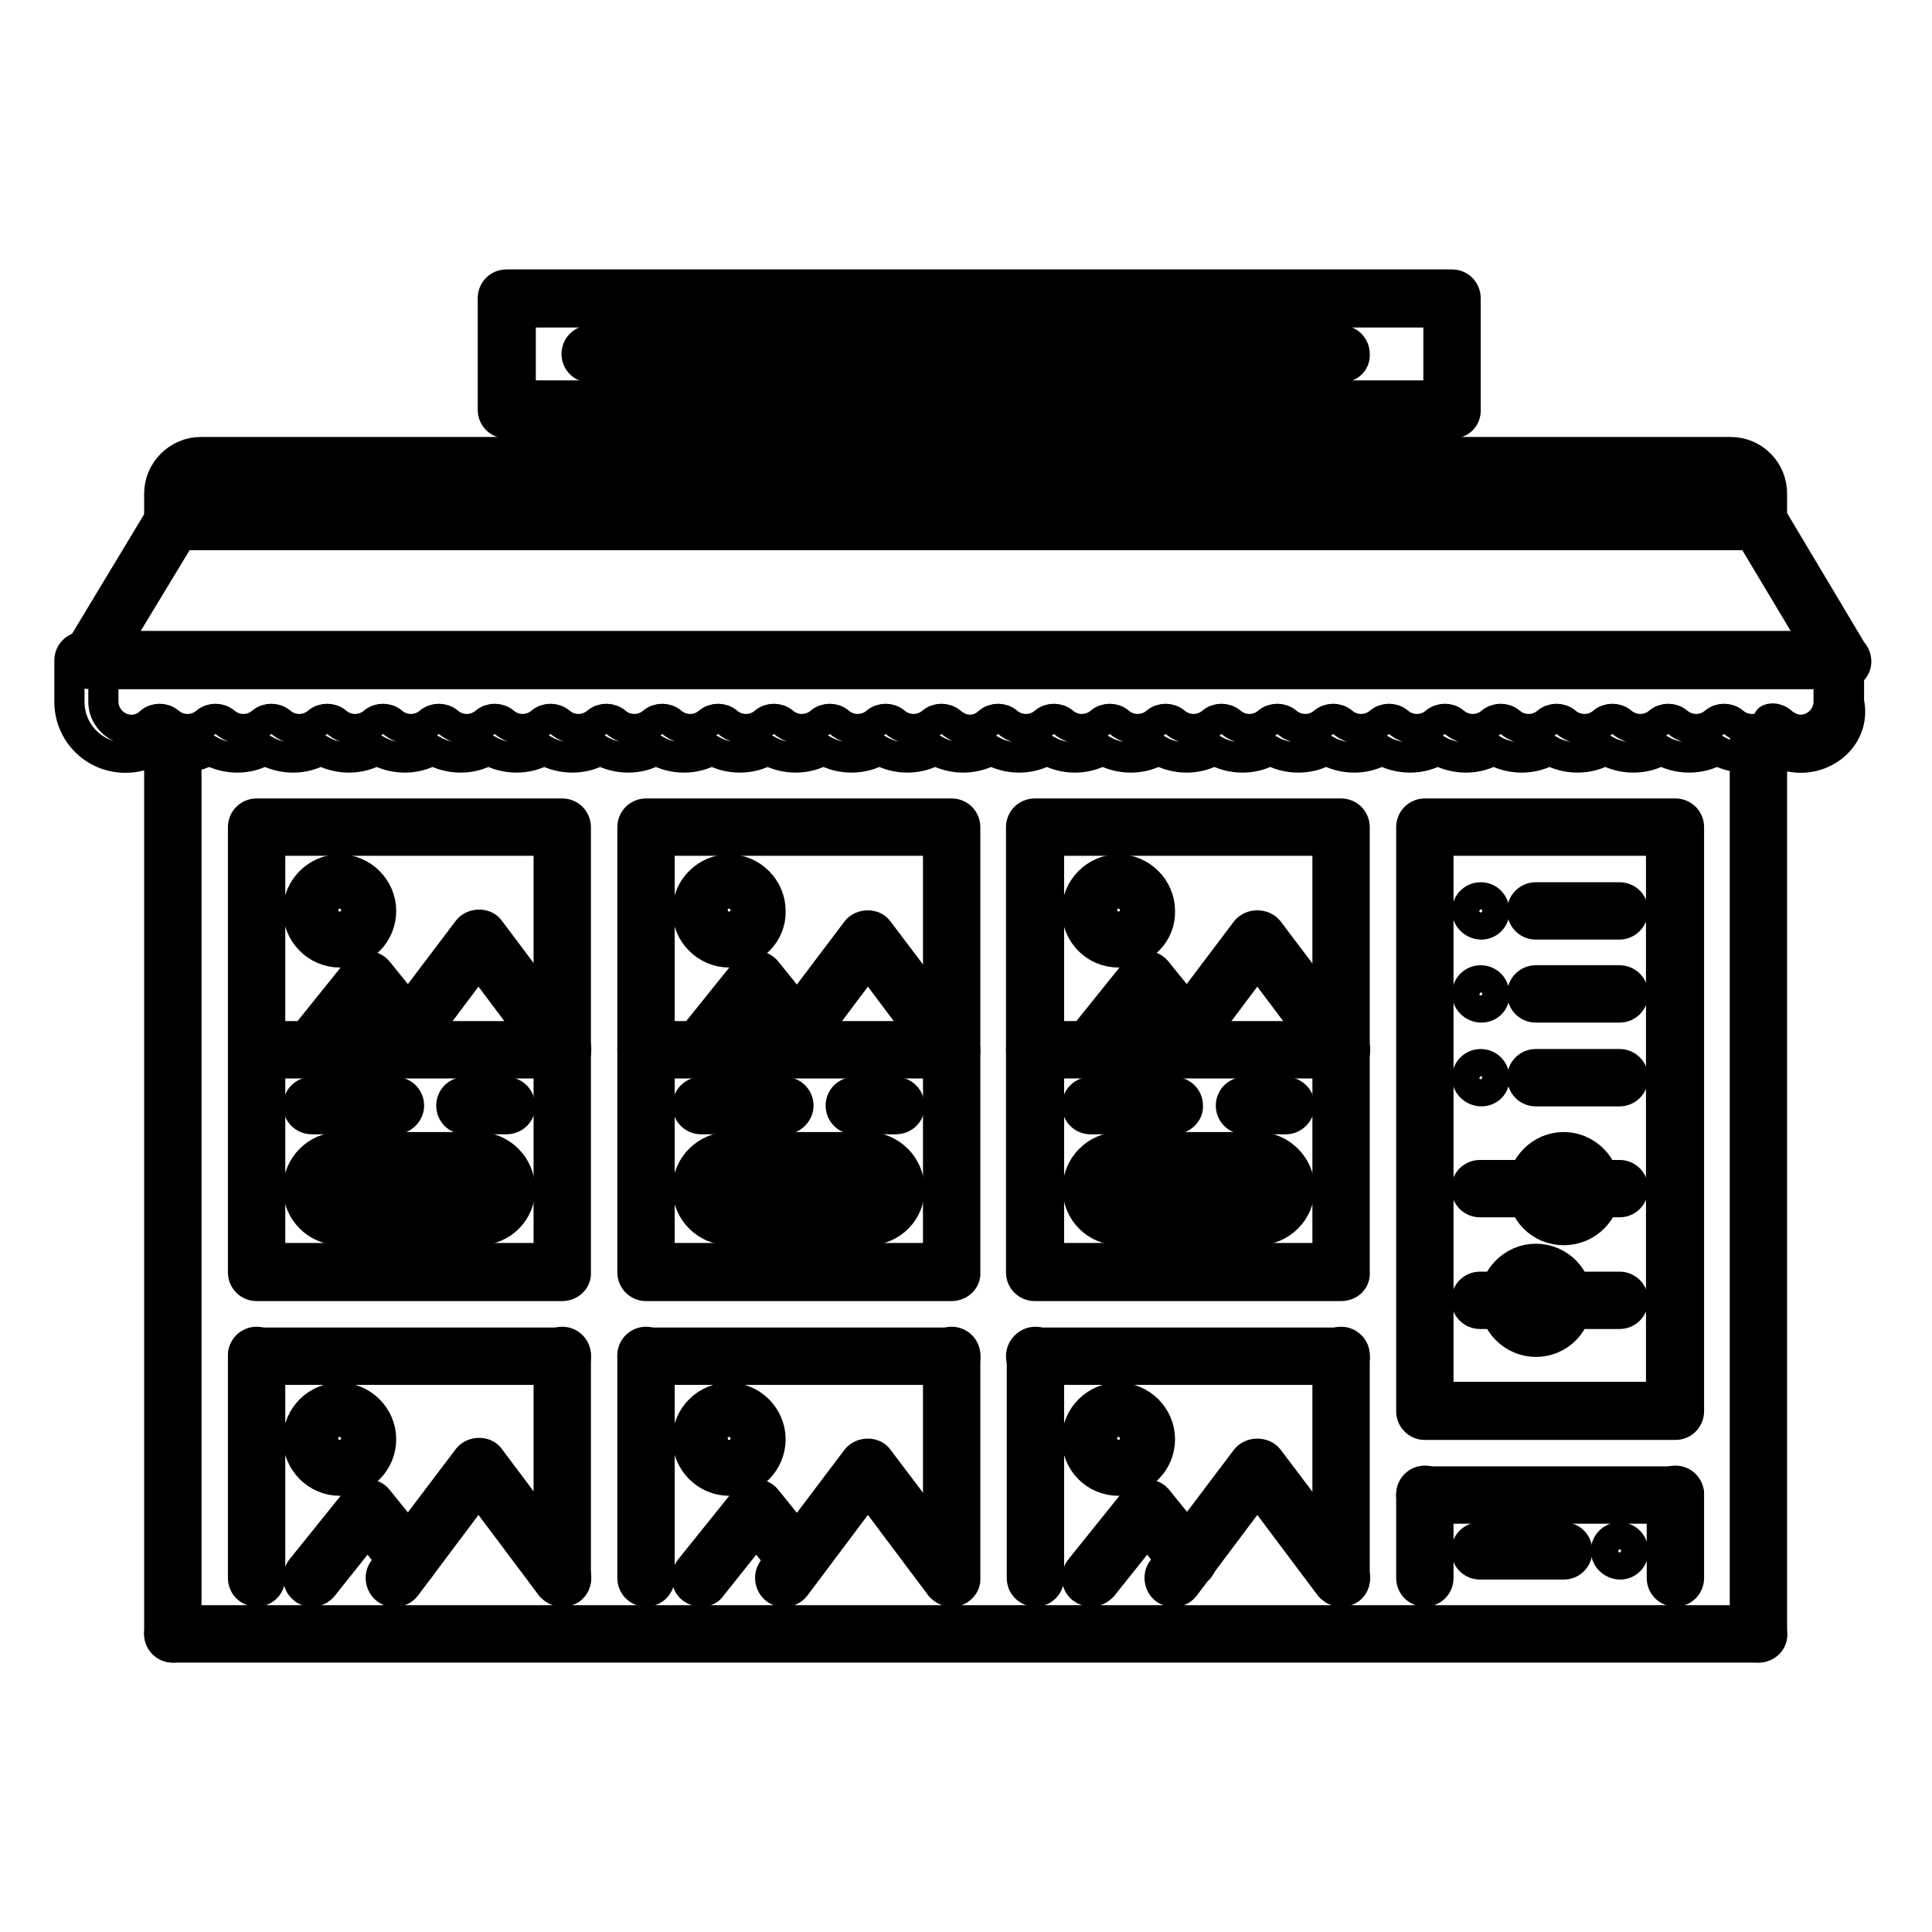
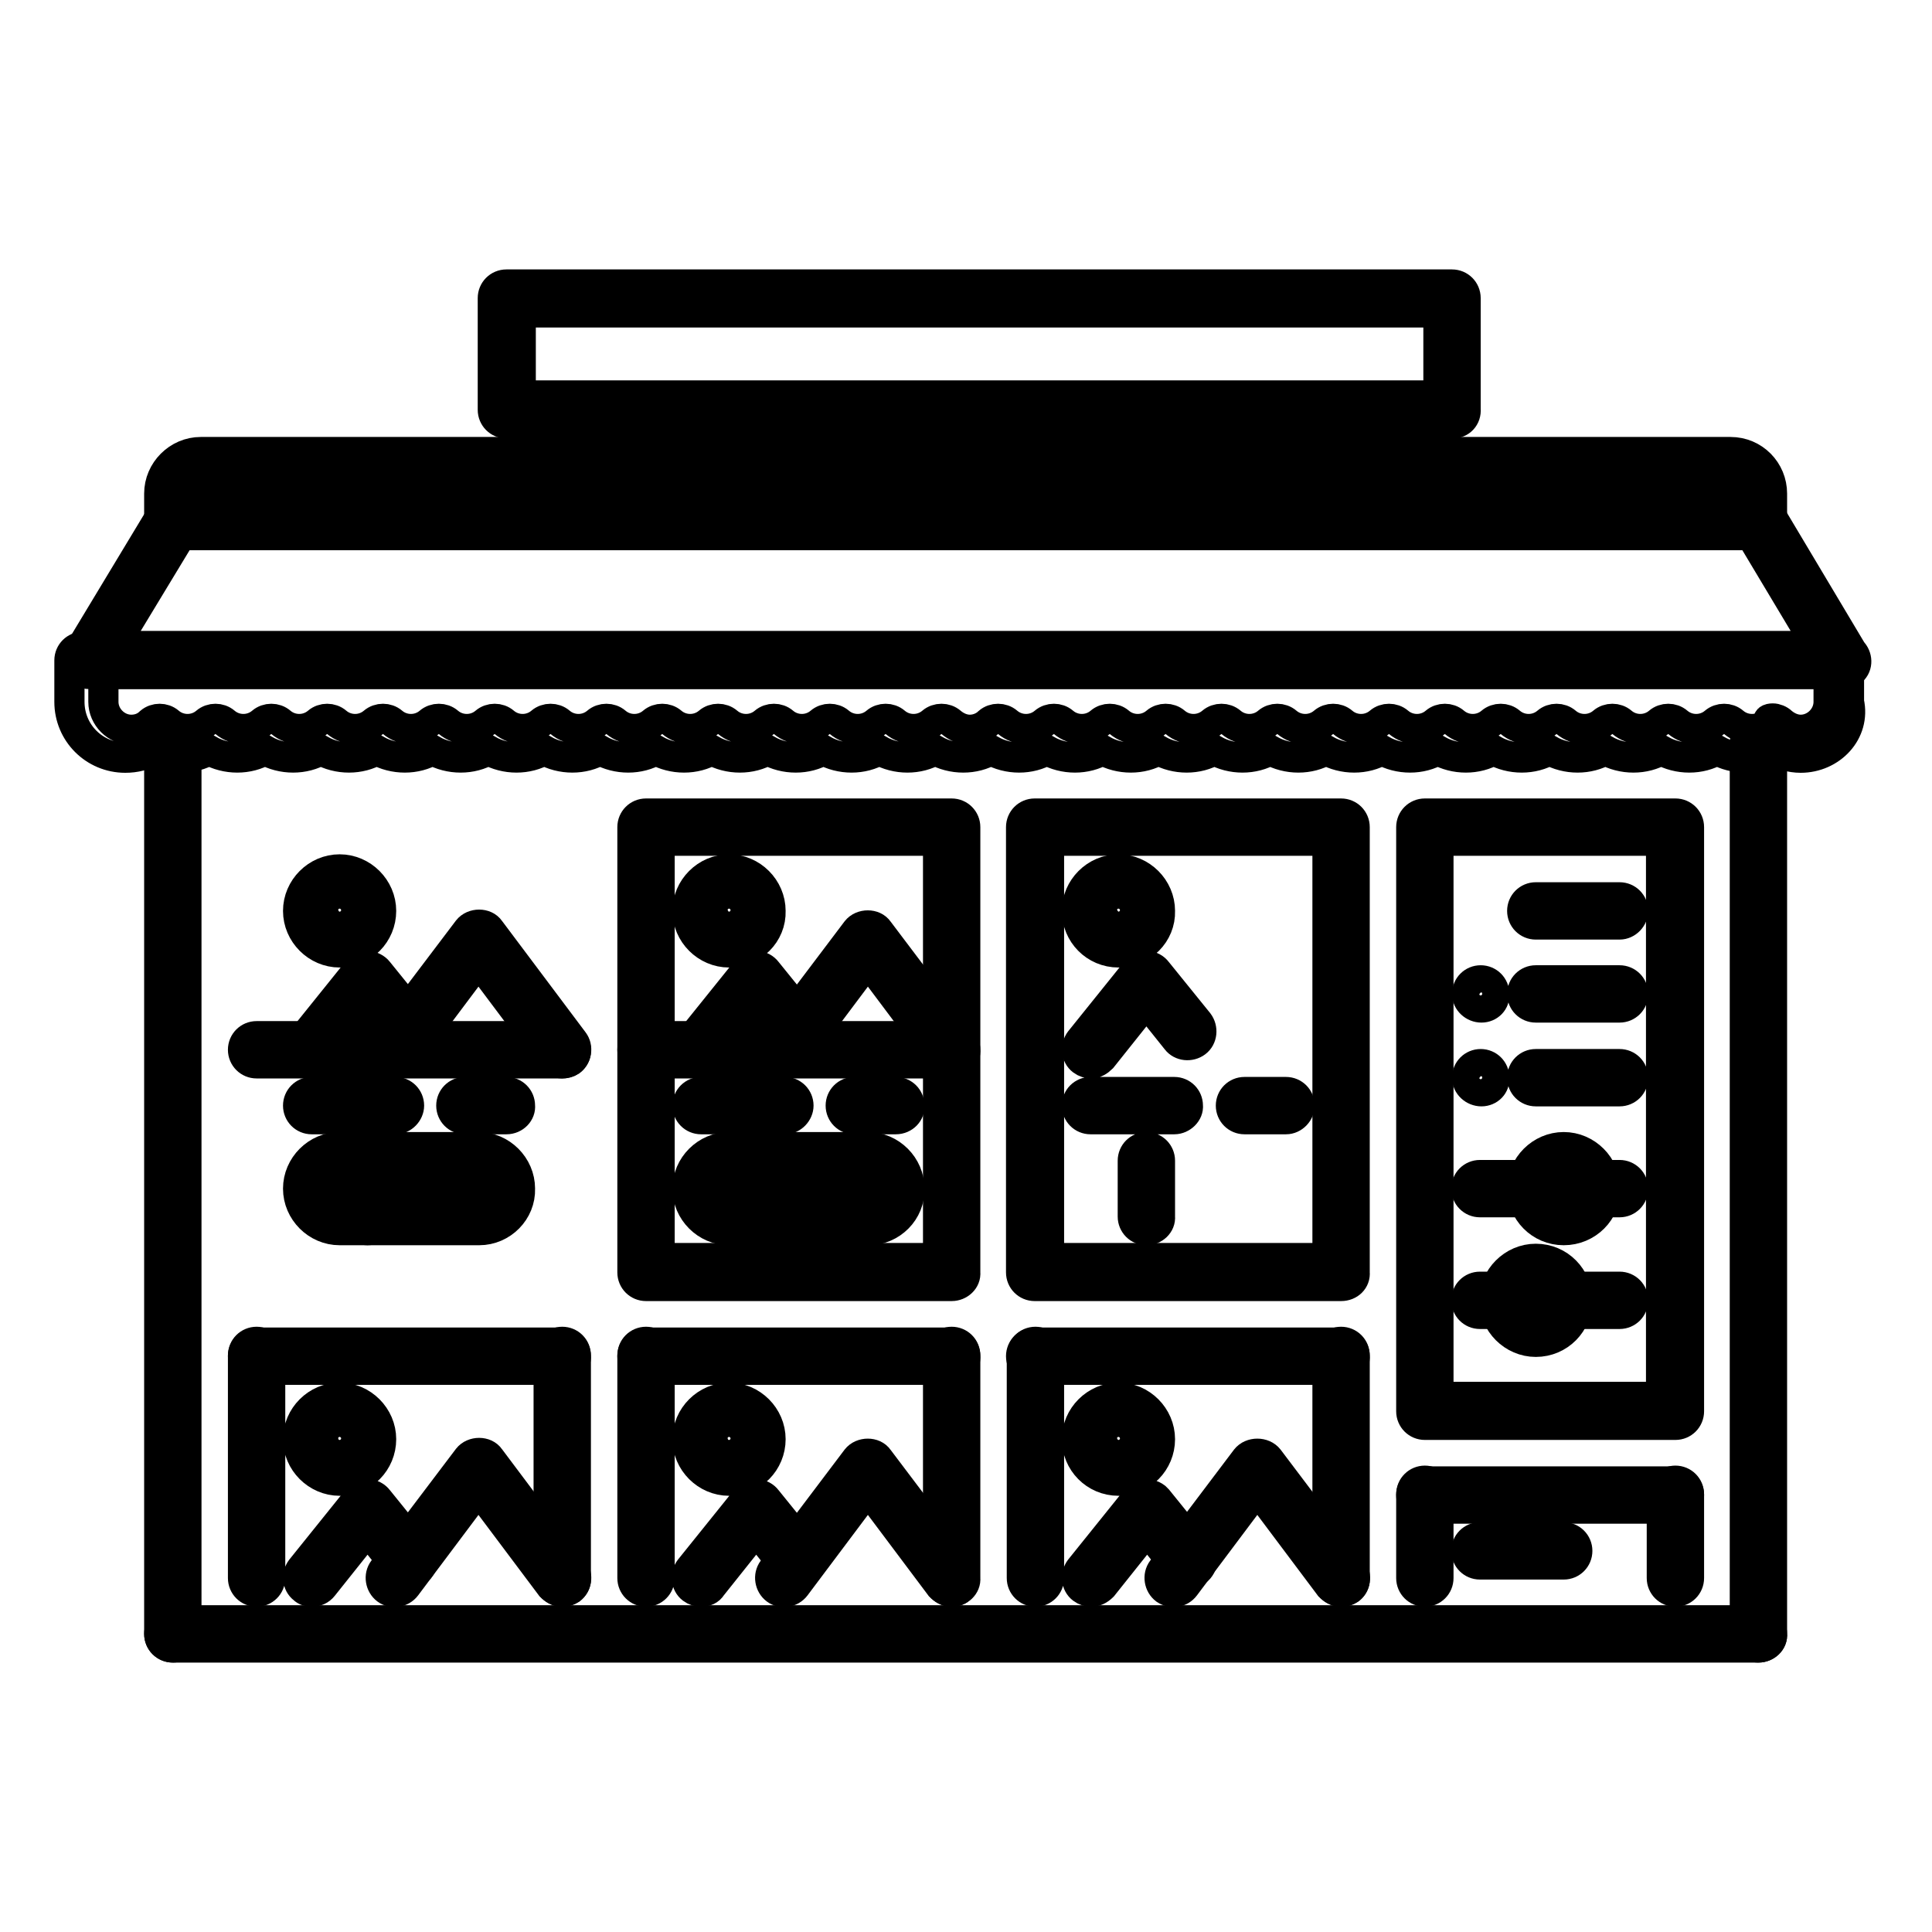
<svg xmlns="http://www.w3.org/2000/svg" version="1.1" x="0px" y="0px" viewBox="0 0 256 256" enable-background="new 0 0 256 256" xml:space="preserve">
  <g>
-     <path stroke-width="4" fill-opacity="0" stroke="#000000" d="M196.3,122.5c-1,0-1.9-0.8-1.9-1.8c0-1,0.8-1.8,1.8-1.8h0c1,0,1.8,0.8,1.8,1.8 C198.1,121.6,197.3,122.5,196.3,122.5z M214.7,207.3c-1,0-1.9-0.8-1.9-1.8s0.8-1.8,1.8-1.8h0c1,0,1.8,0.8,1.8,1.8 C216.5,206.4,215.7,207.3,214.7,207.3z M30.4,67.2c-1,0-1.9-0.8-1.9-1.8c0-1,0.8-1.8,1.8-1.8h0c1,0,1.8,0.8,1.8,1.8 C32.2,66.4,31.4,67.2,30.4,67.2z M37.8,67.2c-1,0-1.9-0.8-1.9-1.8c0-1,0.8-1.8,1.8-1.8h0c1,0,1.8,0.8,1.8,1.8 C39.6,66.4,38.8,67.2,37.8,67.2z M45.1,67.2c-1,0-1.9-0.8-1.9-1.8c0-1,0.8-1.8,1.8-1.8h0c1,0,1.8,0.8,1.8,1.8 C47,66.4,46.1,67.2,45.1,67.2z" />
    <path stroke-width="4" fill-opacity="0" stroke="#000000" d="M233,70.9H22.9c-1,0-1.8-0.8-1.8-1.8c0,0,0,0,0,0v-3.7c0-3,2.5-5.5,5.5-5.5h202.7c3.1,0,5.5,2.5,5.5,5.5V69 C234.9,70,234,70.9,233,70.9C233,70.9,233,70.9,233,70.9z M24.7,67.2h206.4v-1.8c0-1-0.8-1.8-1.8-1.8H26.6c-1,0-1.8,0.8-1.8,1.8 V67.2z" />
    <path stroke-width="4" fill-opacity="0" stroke="#000000" d="M244.2,89.3C244.1,89.3,244.1,89.3,244.2,89.3H11.8c-1,0-1.8-0.8-1.8-1.8c0-0.3,0.1-0.7,0.3-0.9l11.1-18.4 c0.3-0.6,0.9-0.9,1.6-0.9H233c0.6,0,1.3,0.3,1.6,0.9l10.8,18.1c0.7,0.7,0.8,1.9,0,2.6C245.1,89.1,244.7,89.3,244.2,89.3L244.2,89.3 z M15.1,85.6h225.7L232,70.9h-208L15.1,85.6L15.1,85.6z" />
    <path stroke-width="4" fill-opacity="0" stroke="#000000" d="M238.6,100.4c-1.3,0-2.6-0.4-3.7-1c-2.2,1.3-5.1,1.3-7.4,0c-2.2,1.3-5.1,1.3-7.4,0c-2.2,1.3-5.1,1.3-7.4,0 c-2.2,1.3-5.1,1.3-7.4,0c-2.2,1.3-5.1,1.3-7.4,0c-2.2,1.3-5.1,1.3-7.4,0c-2.2,1.3-5.1,1.3-7.4,0c-2.2,1.3-5.1,1.3-7.4,0 c-2.2,1.3-5.1,1.3-7.4,0c-2.2,1.3-5.1,1.3-7.4,0c-2.2,1.3-5.1,1.3-7.4,0c-2.2,1.3-5.1,1.3-7.4,0c-2.2,1.3-5.1,1.3-7.4,0 c-2.2,1.3-5.1,1.3-7.4,0c-2.2,1.3-5.1,1.3-7.4,0c-2.2,1.3-5.1,1.3-7.4,0c-2.2,1.3-5.1,1.3-7.4,0c-2.2,1.3-5.1,1.3-7.4,0 c-2.2,1.3-5.1,1.3-7.4,0c-2.2,1.3-5.1,1.3-7.4,0c-2.2,1.3-5.1,1.3-7.4,0c-2.2,1.3-5.1,1.3-7.4,0c-2.2,1.3-5.1,1.3-7.4,0 c-2.2,1.3-5.1,1.3-7.4,0c-2.2,1.3-5.1,1.3-7.4,0c-2.2,1.3-5.1,1.3-7.4,0c-2.2,1.3-5.1,1.3-7.4,0c-2.2,1.3-5.1,1.3-7.4,0 c-2.2,1.3-5.1,1.3-7.4,0c-1.1,0.7-2.4,1-3.7,1c-4.1,0-7.4-3.3-7.4-7.4v-5.5c0-1,0.8-1.8,1.8-1.8c0,0,0,0,0,0h232.2 c1,0,1.8,0.8,1.8,1.8c0,0,0,0,0,0V93C245.9,97,242.6,100.4,238.6,100.4z M234.9,95.2c0.4,0,0.9,0.2,1.2,0.5c0.7,0.6,1.6,1,2.5,1 c2,0,3.7-1.7,3.7-3.7v-3.7H13.7V93c0,2,1.7,3.7,3.7,3.7c0.9,0,1.8-0.3,2.5-1c0.7-0.6,1.8-0.6,2.5,0c1.4,1.2,3.5,1.2,4.9,0 c0.7-0.6,1.8-0.6,2.5,0c1.4,1.2,3.5,1.2,4.9,0c0.7-0.6,1.8-0.6,2.5,0c1.4,1.2,3.5,1.2,4.9,0c0.7-0.6,1.8-0.6,2.5,0 c1.4,1.2,3.5,1.2,4.9,0c0.7-0.6,1.8-0.6,2.5,0c1.4,1.2,3.5,1.2,4.9,0c0.7-0.6,1.8-0.6,2.5,0c1.4,1.2,3.5,1.2,4.9,0 c0.7-0.6,1.8-0.6,2.5,0c1.4,1.2,3.5,1.2,4.9,0c0.7-0.6,1.8-0.6,2.5,0c1.4,1.2,3.5,1.2,4.9,0c0.7-0.6,1.8-0.6,2.5,0 c1.4,1.2,3.5,1.2,4.9,0c0.7-0.6,1.8-0.6,2.5,0c1.4,1.2,3.5,1.2,4.9,0c0.7-0.6,1.8-0.6,2.5,0c1.4,1.2,3.5,1.2,4.9,0 c0.7-0.6,1.8-0.6,2.5,0c1.4,1.2,3.5,1.2,4.9,0c0.7-0.6,1.8-0.6,2.5,0c1.4,1.2,3.5,1.2,4.9,0c0.7-0.6,1.8-0.6,2.5,0 c1.4,1.2,3.5,1.2,4.9,0c0.7-0.6,1.8-0.6,2.5,0c0.7,0.6,1.6,1,2.5,1c1.1,0,2-0.5,2.5-1c0.7-0.6,1.8-0.6,2.5,0c1.4,1.2,3.5,1.2,4.9,0 c0.7-0.6,1.8-0.6,2.5,0c1.4,1.2,3.5,1.2,4.9,0c0.7-0.6,1.8-0.6,2.5,0c1.4,1.2,3.5,1.2,4.9,0c0.7-0.6,1.8-0.6,2.5,0 c1.4,1.2,3.5,1.2,4.9,0c0.7-0.6,1.8-0.6,2.5,0c1.4,1.2,3.5,1.2,4.9,0c0.7-0.6,1.8-0.6,2.5,0c1.4,1.2,3.5,1.2,4.9,0 c0.7-0.6,1.8-0.6,2.5,0c1.4,1.2,3.5,1.2,4.9,0c0.7-0.6,1.8-0.6,2.5,0c1.4,1.2,3.5,1.2,4.9,0c0.7-0.6,1.8-0.6,2.5,0 c1.4,1.2,3.5,1.2,4.9,0c0.7-0.6,1.8-0.6,2.5,0c1.4,1.2,3.5,1.2,4.9,0c0.7-0.6,1.8-0.6,2.5,0c1.4,1.2,3.5,1.2,4.9,0 c0.7-0.6,1.8-0.6,2.5,0c1.4,1.2,3.5,1.2,4.9,0c0.7-0.6,1.8-0.6,2.5,0c1.4,1.2,3.5,1.2,4.9,0c0.7-0.6,1.8-0.6,2.5,0 c1.4,1.2,3.5,1.2,4.9,0C234,95.4,234.4,95.2,234.9,95.2L234.9,95.2z" />
    <path stroke-width="4" fill-opacity="0" stroke="#000000" d="M22.9,218.3c-1,0-1.8-0.8-1.8-1.8c0,0,0,0,0,0V98.2c0-1,0.8-1.8,1.8-1.8c0,0,0,0,0,0c1,0,1.8,0.8,1.8,1.8 c0,0,0,0,0,0v118.3C24.7,217.5,23.9,218.3,22.9,218.3C22.9,218.3,22.9,218.3,22.9,218.3z M233,218.3c-1,0-1.8-0.8-1.8-1.8 c0,0,0,0,0,0v-118c0-1,0.8-1.8,1.8-1.8c1,0,1.8,0.8,1.8,1.8v118C234.9,217.5,234,218.3,233,218.3C233,218.3,233,218.3,233,218.3 L233,218.3z" />
    <path stroke-width="4" fill-opacity="0" stroke="#000000" d="M233,218.3H22.9c-1,0-1.8-0.8-1.8-1.8c0,0,0,0,0,0c0-1,0.8-1.8,1.8-1.8c0,0,0,0,0,0H233 c1,0,1.8,0.8,1.8,1.8c0,0,0,0,0,0C234.9,217.5,234,218.3,233,218.3z M222,188.8h-33.2c-1,0-1.8-0.8-1.8-1.8c0,0,0,0,0,0v-77.4 c0-1,0.8-1.8,1.8-1.8c0,0,0,0,0,0H222c1,0,1.8,0.8,1.8,1.8c0,0,0,0,0,0V187C223.8,188,223,188.8,222,188.8L222,188.8z M190.6,185.1 h29.5v-73.7h-29.5V185.1z" />
    <path stroke-width="4" fill-opacity="0" stroke="#000000" d="M214.6,122.5h-11.1c-1,0-1.8-0.8-1.8-1.8c0-1,0.8-1.8,1.8-1.8h11.1c1,0,1.8,0.8,1.8,1.8 C216.4,121.6,215.6,122.5,214.6,122.5z M196.3,133.5c-1,0-1.9-0.8-1.9-1.8s0.8-1.8,1.8-1.8h0c1,0,1.8,0.8,1.8,1.8 C198.1,132.7,197.3,133.5,196.3,133.5z M214.6,133.5h-11.1c-1,0-1.8-0.8-1.8-1.8c0,0,0,0,0,0c0-1,0.8-1.8,1.8-1.8c0,0,0,0,0,0h11.1 c1,0,1.8,0.8,1.8,1.8c0,0,0,0,0,0C216.4,132.7,215.6,133.5,214.6,133.5L214.6,133.5z M196.3,144.6c-1,0-1.9-0.8-1.9-1.8 c0-1,0.8-1.8,1.8-1.8h0c1,0,1.8,0.8,1.8,1.8C198.1,143.8,197.3,144.6,196.3,144.6z M214.6,144.6h-11.1c-1,0-1.8-0.8-1.8-1.8 c0-1,0.8-1.8,1.8-1.8h11.1c1,0,1.8,0.8,1.8,1.8C216.4,143.8,215.6,144.6,214.6,144.6z M203.5,159.3h-7.4c-1,0-1.8-0.8-1.8-1.8 c0-1,0.8-1.8,1.8-1.8h7.4c1,0,1.8,0.8,1.8,1.8C205.4,158.5,204.6,159.3,203.5,159.3z" />
    <path stroke-width="4" fill-opacity="0" stroke="#000000" d="M207.2,163c-3.1,0-5.5-2.5-5.5-5.5c0-3,2.5-5.5,5.5-5.5c3,0,5.5,2.5,5.5,5.5 C212.8,160.5,210.3,163,207.2,163z M207.2,155.6c-1,0-1.8,0.8-1.8,1.8c0,1,0.8,1.8,1.8,1.8s1.8-0.8,1.8-1.8 C209.1,156.5,208.2,155.6,207.2,155.6z" />
    <path stroke-width="4" fill-opacity="0" stroke="#000000" d="M214.6,159.3h-3.7c-1,0-1.8-0.8-1.8-1.8c0-1,0.8-1.8,1.8-1.8h3.7c1,0,1.8,0.8,1.8,1.8 C216.4,158.5,215.6,159.3,214.6,159.3z M214.6,174.1h-7.4c-1,0-1.8-0.8-1.8-1.8c0,0,0,0,0,0c0-1,0.8-1.8,1.8-1.8c0,0,0,0,0,0h7.4 c1,0,1.8,0.8,1.8,1.8v0C216.4,173.3,215.6,174.1,214.6,174.1C214.6,174.1,214.6,174.1,214.6,174.1z" />
    <path stroke-width="4" fill-opacity="0" stroke="#000000" d="M203.5,177.8c-3,0-5.5-2.5-5.5-5.5s2.5-5.5,5.5-5.5c3.1,0,5.5,2.5,5.5,5.5S206.6,177.8,203.5,177.8z  M203.5,170.4c-1,0-1.8,0.8-1.8,1.8c0,1,0.8,1.8,1.8,1.8c1,0,1.8-0.8,1.8-1.8C205.4,171.2,204.6,170.4,203.5,170.4z" />
    <path stroke-width="4" fill-opacity="0" stroke="#000000" d="M199.8,174.1h-3.7c-1,0-1.8-0.8-1.8-1.8c0,0,0,0,0,0c0-1,0.8-1.8,1.8-1.8c0,0,0,0,0,0h3.7 c1,0,1.8,0.8,1.8,1.8v0C201.7,173.3,200.9,174.1,199.8,174.1C199.8,174.1,199.8,174.1,199.8,174.1z M177.7,170.4h-40.6 c-1,0-1.8-0.8-1.8-1.8c0,0,0,0,0,0v-59c0-1,0.8-1.8,1.8-1.8c0,0,0,0,0,0h40.6c1,0,1.8,0.8,1.8,1.8c0,0,0,0,0,0v59 C179.6,169.6,178.8,170.4,177.7,170.4C177.7,170.4,177.7,170.4,177.7,170.4z M139,166.7h36.9v-55.3H139V166.7L139,166.7z" />
-     <path stroke-width="4" fill-opacity="0" stroke="#000000" d="M166.7,163h-18.4c-3.1,0-5.5-2.5-5.5-5.5c0-3,2.5-5.5,5.5-5.5h18.4c3,0,5.5,2.5,5.5,5.5 C172.2,160.5,169.7,163,166.7,163z M148.2,155.6c-1,0-1.8,0.8-1.8,1.8c0,1,0.8,1.8,1.8,1.8h18.4c1,0,1.8-0.8,1.8-1.8 c0-1-0.8-1.8-1.8-1.8H148.2z M177.7,140.9h-40.6c-1,0-1.8-0.8-1.8-1.8c0,0,0,0,0,0c0-1,0.8-1.8,1.8-1.8c0,0,0,0,0,0h40.6 c1,0,1.8,0.8,1.8,1.8v0C179.6,140.1,178.8,140.9,177.7,140.9C177.7,140.9,177.7,140.9,177.7,140.9z" />
-     <path stroke-width="4" fill-opacity="0" stroke="#000000" d="M177.7,140.9c-0.6,0-1.1-0.3-1.5-0.7l-9.6-12.8l-9.6,12.8c-0.6,0.8-1.8,1-2.6,0.4c-0.8-0.6-1-1.8-0.4-2.6 l11.1-14.7c0.7-0.9,2.3-0.9,3,0l11.1,14.7c0.6,0.8,0.4,2-0.4,2.6C178.5,140.8,178.1,140.9,177.7,140.9L177.7,140.9z" />
    <path stroke-width="4" fill-opacity="0" stroke="#000000" d="M144.6,140.9c-0.4,0-0.8-0.1-1.2-0.4c-0.8-0.6-0.9-1.8-0.3-2.6l7.4-9.2c0.3-0.4,0.9-0.7,1.4-0.7 c0.6,0,1.1,0.3,1.4,0.7l5.5,6.8c0.6,0.8,0.5,2-0.3,2.6c-0.8,0.6-2,0.5-2.6-0.3l-4-5l-5.9,7.4C145.6,140.6,145.1,140.9,144.6,140.9 L144.6,140.9z M148.2,126.2c-3.1,0-5.5-2.5-5.5-5.5c0-3,2.5-5.5,5.5-5.5c3,0,5.5,2.5,5.5,5.5C153.8,123.7,151.3,126.2,148.2,126.2z  M148.2,118.8c-1,0-1.8,0.8-1.8,1.8c0,1,0.8,1.8,1.8,1.8c1,0,1.8-0.8,1.8-1.8C150.1,119.6,149.3,118.8,148.2,118.8z M155.6,148.3 h-11.1c-1,0-1.8-0.8-1.8-1.8c0,0,0,0,0,0c0-1,0.8-1.8,1.8-1.8h0h11.1c1,0,1.8,0.8,1.8,1.8v0C157.5,147.4,156.6,148.3,155.6,148.3 C155.6,148.3,155.6,148.3,155.6,148.3z M170.4,148.3h-5.5c-1,0-1.8-0.8-1.8-1.8c0,0,0,0,0,0c0-1,0.8-1.8,1.8-1.8c0,0,0,0,0,0h5.5 c1,0,1.8,0.8,1.8,1.8v0C172.2,147.4,171.4,148.3,170.4,148.3L170.4,148.3z M151.9,163c-1,0-1.8-0.8-1.8-1.8c0,0,0,0,0,0v-7.4 c0-1,0.8-1.8,1.8-1.8c0,0,0,0,0,0c1,0,1.8,0.8,1.8,1.8v0v7.4C153.8,162.2,152.9,163,151.9,163L151.9,163z M177.7,210.9 c-0.6,0-1.1-0.3-1.5-0.7l-9.6-12.8l-9.6,12.8c-0.6,0.8-1.7,1-2.6,0.4c0,0,0,0,0,0c-0.8-0.6-1-1.8-0.4-2.6c0,0,0,0,0,0l11.1-14.7 c0.7-0.9,2.3-0.9,3,0l11.1,14.7c0.6,0.8,0.4,2-0.4,2.6c0,0,0,0,0,0C178.5,210.8,178.1,210.9,177.7,210.9z" />
    <path stroke-width="4" fill-opacity="0" stroke="#000000" d="M144.6,210.9c-0.4,0-0.8-0.1-1.2-0.4c-0.8-0.6-0.9-1.8-0.3-2.6l7.4-9.2c0.6-0.8,1.8-0.9,2.6-0.3 c0.1,0.1,0.2,0.2,0.3,0.3l5.5,6.8c0.6,0.8,0.5,2-0.3,2.6c-0.8,0.6-2,0.5-2.6-0.3l-4-5l-5.9,7.4 C145.6,210.7,145.1,210.9,144.6,210.9L144.6,210.9z M148.2,196.2c-3.1,0-5.5-2.5-5.5-5.5s2.5-5.5,5.5-5.5c3,0,5.5,2.5,5.5,5.5 S151.3,196.2,148.2,196.2z M148.2,188.8c-1,0-1.8,0.8-1.8,1.8c0,1,0.8,1.8,1.8,1.8c1,0,1.8-0.8,1.8-1.8 C150.1,189.7,149.3,188.8,148.2,188.8z M137.2,210.9c-1,0-1.8-0.8-1.8-1.8c0,0,0,0,0,0v-29.5c0-1,0.8-1.8,1.8-1.8c0,0,0,0,0,0 c1,0,1.8,0.8,1.8,1.8c0,0,0,0,0,0v29.5C139,210.1,138.2,210.9,137.2,210.9C137.2,210.9,137.2,210.9,137.2,210.9z" />
    <path stroke-width="4" fill-opacity="0" stroke="#000000" d="M177.7,181.5h-40.6c-1,0-1.8-0.8-1.8-1.8c0-1,0.8-1.8,1.8-1.8h40.6c1,0,1.8,0.8,1.8,1.8 C179.6,180.6,178.7,181.5,177.7,181.5z" />
    <path stroke-width="4" fill-opacity="0" stroke="#000000" d="M177.7,210.9c-1,0-1.8-0.8-1.8-1.8c0,0,0,0,0,0v-29.5c0-1,0.8-1.8,1.8-1.8c0,0,0,0,0,0c1,0,1.8,0.8,1.8,1.8 c0,0,0,0,0,0v29.5C179.6,210.1,178.8,210.9,177.7,210.9C177.7,210.9,177.7,210.9,177.7,210.9z" />
    <path stroke-width="4" fill-opacity="0" stroke="#000000" d="M126.1,170.4H85.6c-1,0-1.8-0.8-1.8-1.8c0,0,0,0,0,0v-59c0-1,0.8-1.8,1.8-1.8c0,0,0,0,0,0h40.5 c1,0,1.8,0.8,1.8,1.8c0,0,0,0,0,0v59C128,169.6,127.1,170.4,126.1,170.4C126.1,170.4,126.1,170.4,126.1,170.4z M87.4,166.7h36.9 v-55.3H87.4V166.7z" />
    <path stroke-width="4" fill-opacity="0" stroke="#000000" d="M115.1,163H96.6c-3,0-5.5-2.5-5.5-5.5c0-3,2.5-5.5,5.5-5.5h18.4c3,0,5.5,2.5,5.5,5.5 C120.6,160.5,118.1,163,115.1,163z M96.6,155.6c-1,0-1.8,0.8-1.8,1.8c0,1,0.8,1.8,1.8,1.8h18.4c1,0,1.8-0.8,1.8-1.8 c0-1-0.8-1.8-1.8-1.8H96.6z M126.1,140.9H85.6c-1,0-1.8-0.8-1.8-1.8c0,0,0,0,0,0c0-1,0.8-1.8,1.8-1.8c0,0,0,0,0,0h40.5 c1,0,1.8,0.8,1.8,1.8v0C128,140.1,127.1,140.9,126.1,140.9C126.1,140.9,126.1,140.9,126.1,140.9z" />
    <path stroke-width="4" fill-opacity="0" stroke="#000000" d="M126.1,140.9c-0.6,0-1.1-0.3-1.5-0.7l-9.6-12.8l-9.6,12.8c-0.6,0.8-1.8,1-2.6,0.4c-0.8-0.6-1-1.8-0.4-2.6 l11.1-14.7c0.7-0.9,2.3-0.9,2.9,0l11.1,14.7c0.6,0.8,0.4,2-0.4,2.6C126.9,140.8,126.5,140.9,126.1,140.9L126.1,140.9z" />
    <path stroke-width="4" fill-opacity="0" stroke="#000000" d="M92.9,140.9c-0.4,0-0.8-0.1-1.2-0.4c-0.8-0.6-0.9-1.8-0.3-2.6l7.4-9.2c0.4-0.4,0.9-0.7,1.4-0.7 c0.6,0,1.1,0.3,1.4,0.7l5.5,6.8c0.6,0.8,0.5,2-0.3,2.6c-0.8,0.6-2,0.5-2.6-0.3l-4-5l-5.9,7.4C94,140.6,93.5,140.9,92.9,140.9 L92.9,140.9z M96.6,126.2c-3,0-5.5-2.5-5.5-5.5c0-3,2.5-5.5,5.5-5.5c3,0,5.5,2.5,5.5,5.5C102.2,123.7,99.7,126.2,96.6,126.2z  M96.6,118.8c-1,0-1.8,0.8-1.8,1.8c0,1,0.8,1.8,1.8,1.8c1,0,1.8-0.8,1.8-1.8C98.5,119.6,97.6,118.8,96.6,118.8z M104,148.3H92.9 c-1,0-1.8-0.8-1.8-1.8c0,0,0,0,0,0c0-1,0.8-1.8,1.8-1.8c0,0,0,0,0,0H104c1,0,1.8,0.8,1.8,1.8c0,0,0,0,0,0 C105.8,147.4,105,148.3,104,148.3C104,148.3,104,148.3,104,148.3z M118.7,148.3h-5.5c-1,0-1.8-0.8-1.8-1.8c0,0,0,0,0,0 c0-1,0.8-1.8,1.8-1.8c0,0,0,0,0,0h5.5c1,0,1.8,0.8,1.8,1.8c0,0,0,0,0,0C120.6,147.4,119.8,148.3,118.7,148.3 C118.7,148.3,118.7,148.3,118.7,148.3z M100.3,163c-1,0-1.8-0.8-1.8-1.8c0,0,0,0,0,0v-7.4c0-1,0.8-1.8,1.8-1.8c1,0,1.8,0.8,1.8,1.8 v7.4C102.2,162.2,101.3,163,100.3,163C100.3,163,100.3,163,100.3,163z M126.1,210.9c-0.6,0-1.1-0.3-1.5-0.7l-9.6-12.8l-9.6,12.8 c-0.6,0.8-1.8,1-2.6,0.4c-0.8-0.6-1-1.8-0.4-2.6c0,0,0,0,0,0l11.1-14.7c0.7-0.9,2.3-0.9,2.9,0l11.1,14.7c0.6,0.8,0.4,2-0.4,2.6 c0,0,0,0,0,0C126.9,210.8,126.5,210.9,126.1,210.9z" />
    <path stroke-width="4" fill-opacity="0" stroke="#000000" d="M92.9,210.9c-0.4,0-0.8-0.1-1.2-0.4c-0.8-0.6-0.9-1.8-0.3-2.6l7.4-9.2c0.4-0.4,0.9-0.7,1.4-0.7 c0.6,0,1.1,0.3,1.4,0.7l5.5,6.8c0.6,0.8,0.5,2-0.3,2.6c-0.8,0.6-2,0.5-2.6-0.3l-4-5l-5.9,7.4C94,210.7,93.5,210.9,92.9,210.9 L92.9,210.9z M96.6,196.2c-3,0-5.5-2.5-5.5-5.5s2.5-5.5,5.5-5.5c3,0,5.5,2.5,5.5,5.5S99.7,196.2,96.6,196.2z M96.6,188.8 c-1,0-1.8,0.8-1.8,1.8c0,1,0.8,1.8,1.8,1.8c1,0,1.8-0.8,1.8-1.8C98.5,189.7,97.6,188.8,96.6,188.8z M85.6,210.9 c-1,0-1.8-0.8-1.8-1.8c0,0,0,0,0,0v-29.5c0-1,0.8-1.8,1.8-1.8c1,0,1.8,0.8,1.8,1.8v29.5C87.4,210.1,86.6,210.9,85.6,210.9 C85.6,210.9,85.6,210.9,85.6,210.9z" />
    <path stroke-width="4" fill-opacity="0" stroke="#000000" d="M126.1,181.5H85.6c-1,0-1.8-0.8-1.8-1.8c0-1,0.8-1.8,1.8-1.8h40.5c1,0,1.8,0.8,1.8,1.8 C128,180.6,127.1,181.5,126.1,181.5z" />
    <path stroke-width="4" fill-opacity="0" stroke="#000000" d="M126.1,210.9c-1,0-1.8-0.8-1.8-1.8c0,0,0,0,0,0v-29.5c0-1,0.8-1.8,1.8-1.8c0,0,0,0,0,0c1,0,1.8,0.8,1.8,1.8 c0,0,0,0,0,0v29.5C128,210.1,127.1,210.9,126.1,210.9C126.1,210.9,126.1,210.9,126.1,210.9z" />
-     <path stroke-width="4" fill-opacity="0" stroke="#000000" d="M74.5,170.4H34c-1,0-1.8-0.8-1.8-1.8c0,0,0,0,0,0v-59c0-1,0.8-1.8,1.8-1.8c0,0,0,0,0,0h40.5 c1,0,1.8,0.8,1.8,1.8c0,0,0,0,0,0v59C76.4,169.6,75.5,170.4,74.5,170.4C74.5,170.4,74.5,170.4,74.5,170.4z M35.8,166.7h36.9v-55.3 H35.8V166.7z" />
    <path stroke-width="4" fill-opacity="0" stroke="#000000" d="M63.5,163H45c-3,0-5.5-2.5-5.5-5.5c0-3,2.5-5.5,5.5-5.5h18.4c3,0,5.5,2.5,5.5,5.5 C69,160.5,66.5,163,63.5,163z M45,155.6c-1,0-1.8,0.8-1.8,1.8c0,1,0.8,1.8,1.8,1.8h18.4c1,0,1.8-0.8,1.8-1.8c0-1-0.8-1.8-1.8-1.8 H45z M74.5,140.9H34c-1,0-1.8-0.8-1.8-1.8c0,0,0,0,0,0c0-1,0.8-1.8,1.8-1.8c0,0,0,0,0,0h40.5c1,0,1.8,0.8,1.8,1.8v0 C76.4,140.1,75.5,140.9,74.5,140.9C74.5,140.9,74.5,140.9,74.5,140.9z" />
    <path stroke-width="4" fill-opacity="0" stroke="#000000" d="M74.5,140.9c-0.6,0-1.1-0.3-1.5-0.7l-9.6-12.8l-9.6,12.8c-0.6,0.8-1.8,1-2.6,0.4c0,0,0,0,0,0 c-0.8-0.6-1-1.8-0.4-2.6c0,0,0,0,0,0L62,123.2c0.7-0.9,2.3-0.9,2.9,0L76,138c0.6,0.8,0.4,2-0.4,2.6 C75.3,140.8,74.9,140.9,74.5,140.9z" />
    <path stroke-width="4" fill-opacity="0" stroke="#000000" d="M41.3,140.9c-0.4,0-0.8-0.1-1.1-0.4c-0.8-0.6-0.9-1.8-0.3-2.6l7.4-9.2c0.4-0.4,0.9-0.7,1.4-0.7 s1.1,0.3,1.4,0.7l5.5,6.8c0.6,0.8,0.5,2-0.3,2.6c-0.8,0.6-2,0.5-2.6-0.3l-4-5l-5.9,7.4C42.4,140.6,41.9,140.9,41.3,140.9z  M45,126.2c-3,0-5.5-2.5-5.5-5.5c0-3,2.5-5.5,5.5-5.5c3,0,5.5,2.5,5.5,5.5C50.5,123.7,48.1,126.2,45,126.2z M45,118.8 c-1,0-1.8,0.8-1.8,1.8c0,1,0.8,1.8,1.8,1.8c1,0,1.8-0.8,1.8-1.8C46.9,119.6,46,118.8,45,118.8z M52.4,148.3H41.3 c-1,0-1.8-0.8-1.8-1.8c0,0,0,0,0,0c0-1,0.8-1.8,1.8-1.8c0,0,0,0,0,0h11.1c1,0,1.8,0.8,1.8,1.8c0,0,0,0,0,0 C54.2,147.4,53.4,148.3,52.4,148.3C52.4,148.3,52.4,148.3,52.4,148.3z M67.1,148.3h-5.5c-1,0-1.8-0.8-1.8-1.8c0,0,0,0,0,0 c0-1,0.8-1.8,1.8-1.8c0,0,0,0,0,0h5.5c1,0,1.8,0.8,1.8,1.8c0,0,0,0,0,0C69,147.4,68.2,148.3,67.1,148.3 C67.1,148.3,67.1,148.3,67.1,148.3z M48.7,163c-1,0-1.8-0.8-1.8-1.8c0,0,0,0,0,0v-7.4c0-1,0.8-1.8,1.8-1.8s1.8,0.8,1.8,1.8v7.4 C50.6,162.2,49.7,163,48.7,163C48.7,163,48.7,163,48.7,163z M74.5,210.9c-0.6,0-1.1-0.3-1.5-0.7l-9.6-12.8l-9.6,12.8 c-0.6,0.8-1.8,1-2.6,0.4c-0.8-0.6-1-1.8-0.4-2.6c0,0,0,0,0,0L62,193.2c0.7-0.9,2.3-0.9,2.9,0L76,208c0.6,0.8,0.4,2-0.4,2.6 c0,0,0,0,0,0C75.3,210.8,74.9,210.9,74.5,210.9z" />
    <path stroke-width="4" fill-opacity="0" stroke="#000000" d="M41.3,210.9c-0.4,0-0.8-0.1-1.1-0.4c-0.8-0.6-0.9-1.8-0.3-2.6l7.4-9.2c0.4-0.4,0.9-0.7,1.4-0.7 c0.6,0,1.1,0.3,1.4,0.7l5.5,6.8c0.6,0.8,0.5,2-0.3,2.6c-0.8,0.6-2,0.5-2.6-0.3l-4-5l-5.9,7.4C42.4,210.7,41.9,210.9,41.3,210.9 L41.3,210.9z M45,196.2c-3,0-5.5-2.5-5.5-5.5s2.5-5.5,5.5-5.5c3,0,5.5,2.5,5.5,5.5S48.1,196.2,45,196.2z M45,188.8 c-1,0-1.8,0.8-1.8,1.8c0,1,0.8,1.8,1.8,1.8c1,0,1.8-0.8,1.8-1.8C46.9,189.7,46,188.8,45,188.8z M34,210.9c-1,0-1.8-0.8-1.8-1.8 c0,0,0,0,0,0v-29.5c0-1,0.8-1.8,1.8-1.8c0,0,0,0,0,0c1,0,1.8,0.8,1.8,1.8c0,0,0,0,0,0v29.5C35.8,210.1,35,210.9,34,210.9 C34,210.9,34,210.9,34,210.9z" />
    <path stroke-width="4" fill-opacity="0" stroke="#000000" d="M74.5,181.5H34c-1,0-1.8-0.8-1.8-1.8c0-1,0.8-1.8,1.8-1.8h40.5c1,0,1.8,0.8,1.8,1.8 C76.4,180.6,75.5,181.5,74.5,181.5z" />
    <path stroke-width="4" fill-opacity="0" stroke="#000000" d="M74.5,210.9c-1,0-1.8-0.8-1.8-1.8c0,0,0,0,0,0v-29.5c0-1,0.8-1.8,1.8-1.8s1.8,0.8,1.8,1.8v29.5 C76.4,210.1,75.5,210.9,74.5,210.9z" />
    <path stroke-width="4" fill-opacity="0" stroke="#000000" d="M207.2,207.3h-11.1c-1,0-1.8-0.8-1.8-1.8s0.8-1.8,1.8-1.8h11.1c1,0,1.8,0.8,1.8,1.8 S208.2,207.3,207.2,207.3z" />
    <path stroke-width="4" fill-opacity="0" stroke="#000000" d="M188.8,210.9c-1,0-1.8-0.8-1.8-1.8c0,0,0,0,0,0V198c0-1,0.8-1.8,1.8-1.8c1,0,1.8,0.8,1.8,1.8v11.1 C190.6,210.1,189.8,210.9,188.8,210.9C188.8,210.9,188.8,210.9,188.8,210.9z" />
    <path stroke-width="4" fill-opacity="0" stroke="#000000" d="M222,199.9h-33.2c-1,0-1.8-0.8-1.8-1.8c0,0,0,0,0,0c0-1,0.8-1.8,1.8-1.8c0,0,0,0,0,0H222 c1,0,1.8,0.8,1.8,1.8c0,0,0,0,0,0C223.8,199.1,223,199.9,222,199.9C222,199.9,222,199.9,222,199.9z" />
    <path stroke-width="4" fill-opacity="0" stroke="#000000" d="M222,210.9c-1,0-1.8-0.8-1.8-1.8c0,0,0,0,0,0V198c0-1,0.8-1.8,1.8-1.8h0c1,0,1.8,0.8,1.8,1.8c0,0,0,0,0,0 v11.1C223.8,210.1,223,210.9,222,210.9L222,210.9z" />
    <path stroke-width="4" fill-opacity="0" stroke="#000000" d="M192.5,56.1H67.1c-1,0-1.8-0.8-1.8-1.8c0,0,0,0,0,0V39.5c0-1,0.8-1.8,1.8-1.8c0,0,0,0,0,0h125.3 c1,0,1.8,0.8,1.8,1.8c0,0,0,0,0,0v14.7C194.3,55.3,193.5,56.1,192.5,56.1L192.5,56.1z M69,52.4h121.6V41.4H69V52.4z" />
    <path stroke-width="4" fill-opacity="0" stroke="#000000" d="M81.9,63.5c-1,0-1.8-0.8-1.8-1.8c0,0,0,0,0,0v-7.4c0-1,0.8-1.8,1.8-1.8c1,0,1.8,0.8,1.8,1.8v7.4 C83.7,62.7,82.9,63.5,81.9,63.5C81.9,63.5,81.9,63.5,81.9,63.5L81.9,63.5z M177.7,63.5c-1,0-1.8-0.8-1.8-1.8c0,0,0,0,0,0v-7.4 c0-1,0.8-1.8,1.8-1.8c0,0,0,0,0,0c1,0,1.8,0.8,1.8,1.8c0,0,0,0,0,0v7.4C179.6,62.7,178.8,63.5,177.7,63.5 C177.7,63.5,177.7,63.5,177.7,63.5L177.7,63.5z" />
-     <path stroke-width="4" fill-opacity="0" stroke="#000000" d="M177.7,48.7H78.2c-1,0-1.8-0.8-1.8-1.8c0,0,0,0,0,0c0-1,0.8-1.8,1.8-1.8c0,0,0,0,0,0h99.5 c1,0,1.8,0.8,1.8,1.8c0,0,0,0,0,0C179.6,47.9,178.8,48.7,177.7,48.7C177.7,48.7,177.7,48.7,177.7,48.7z" />
  </g>
</svg>